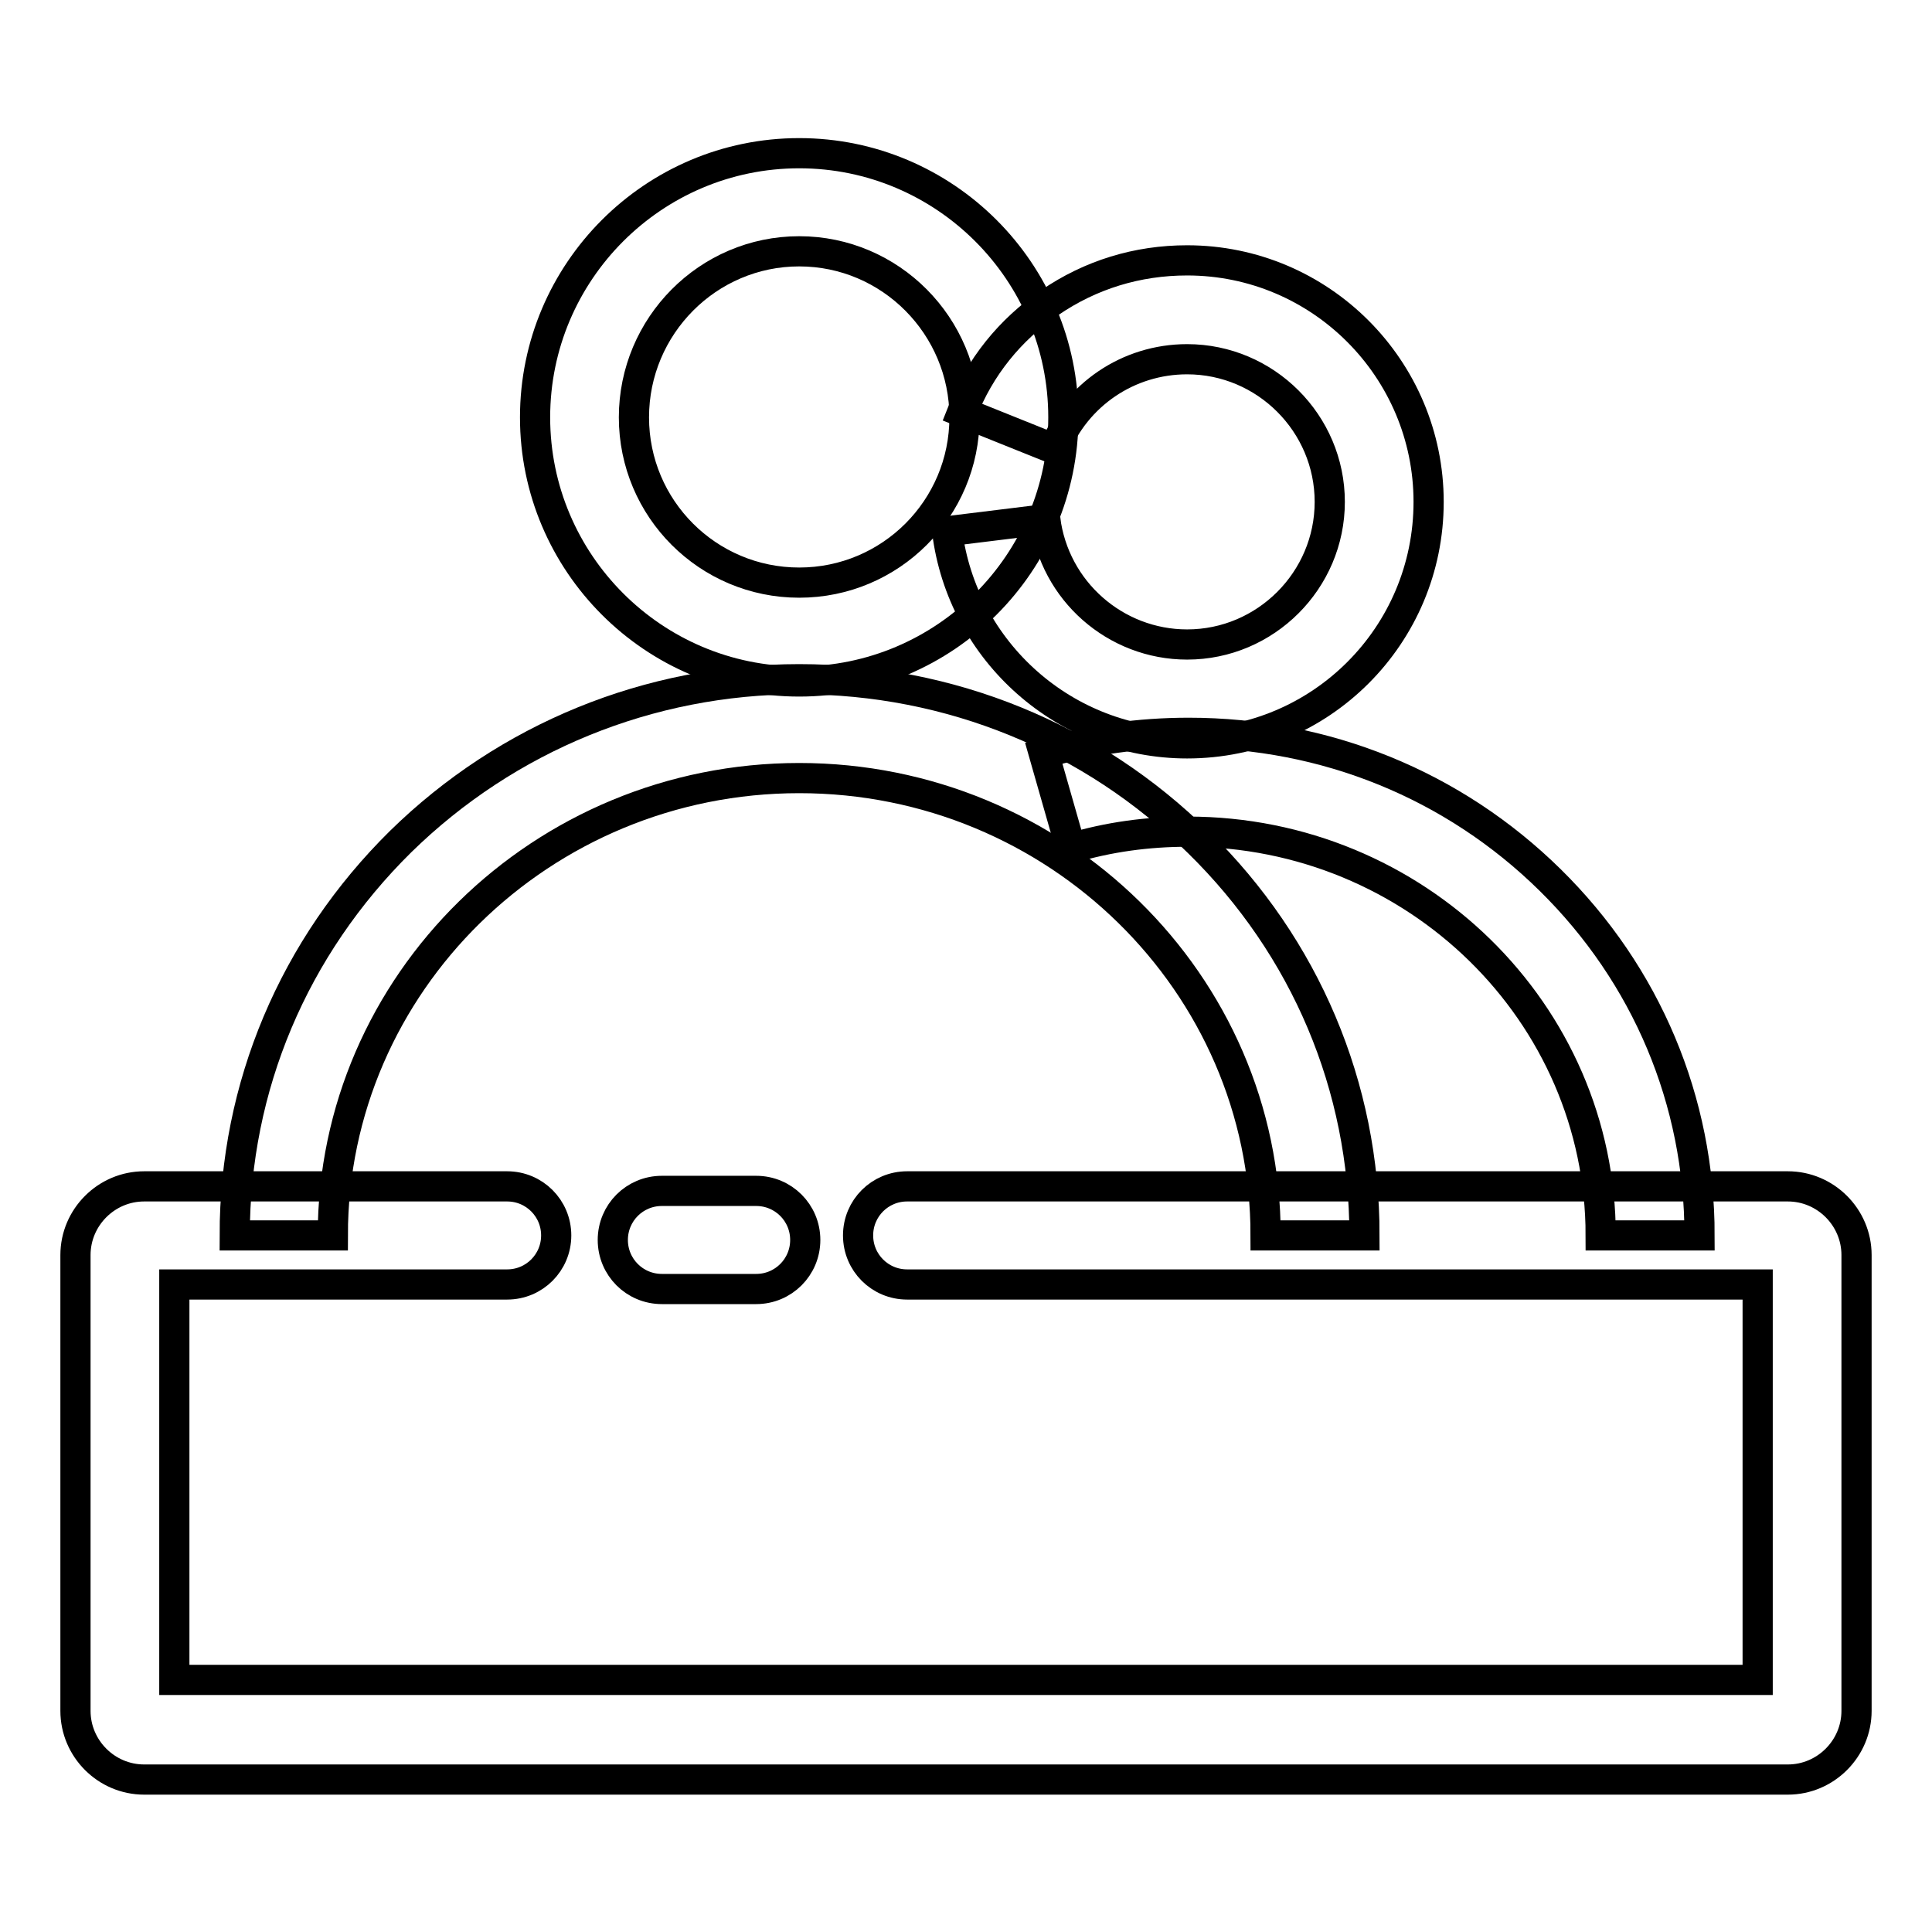
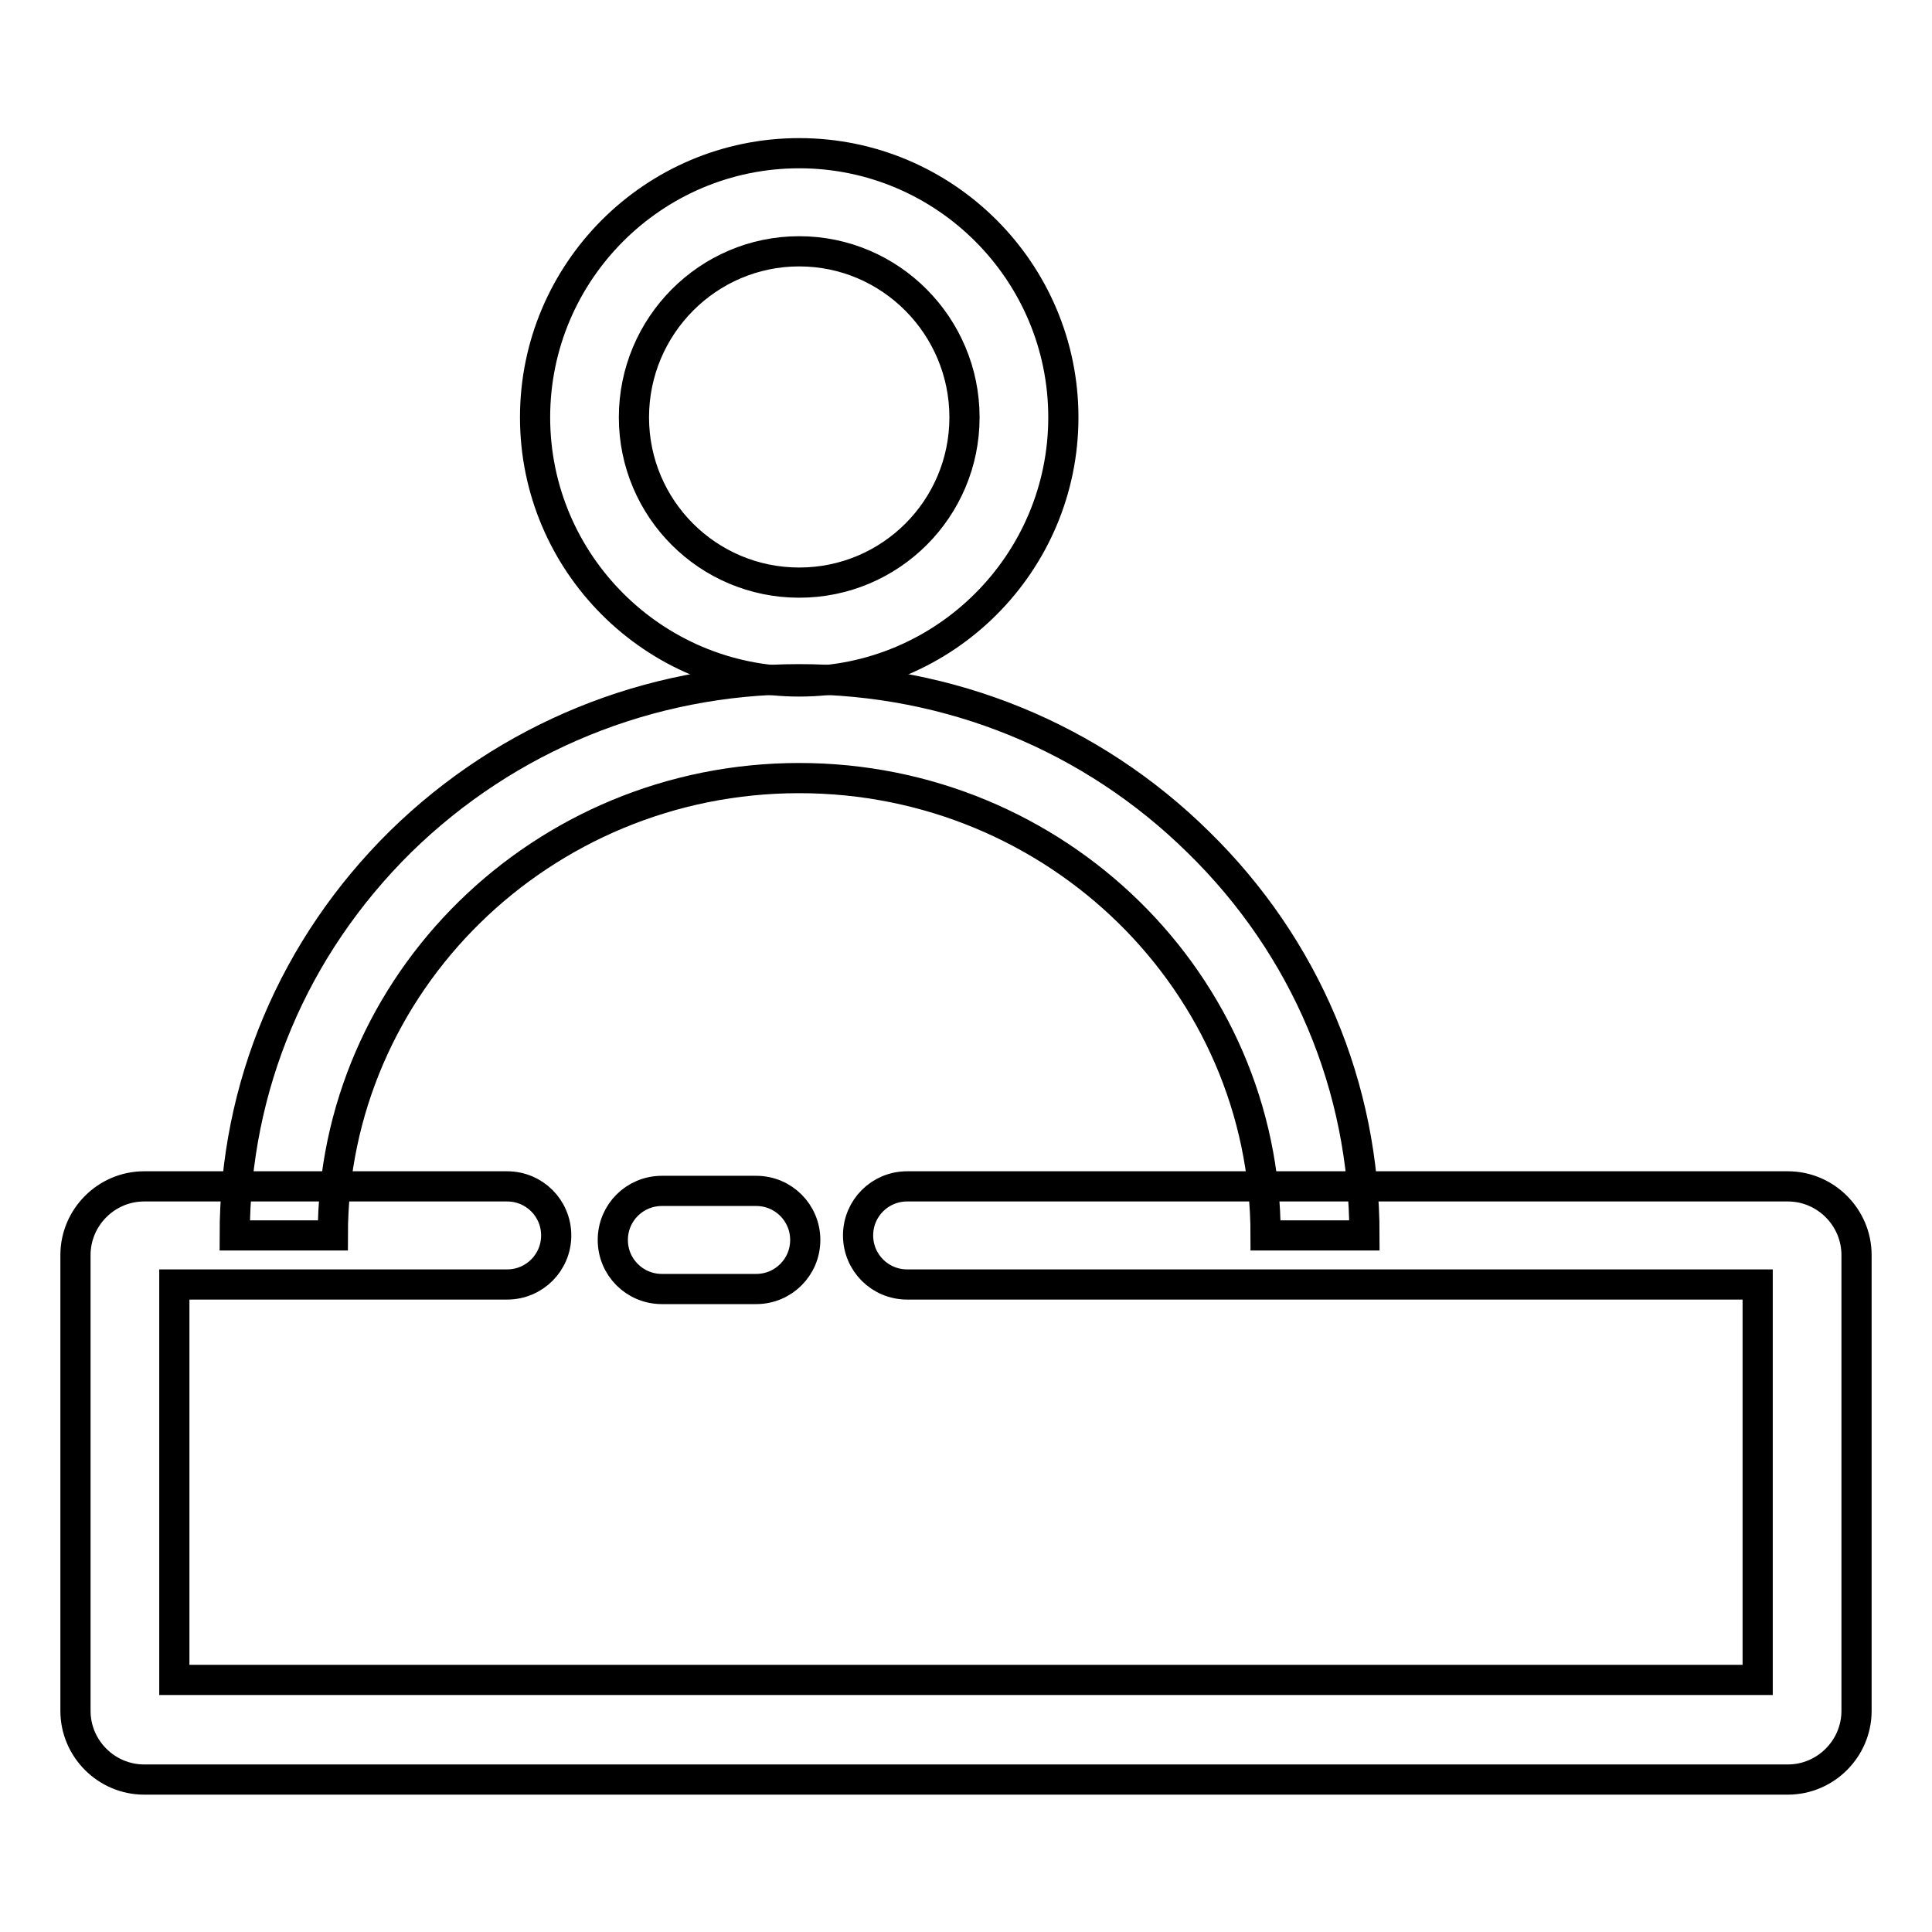
<svg xmlns="http://www.w3.org/2000/svg" version="1.1" x="0px" y="0px" viewBox="0 0 256 256" enable-background="new 0 0 256 256" xml:space="preserve">
  <g>
    <path stroke-width="4" fill-opacity="0" stroke="#000000" d="M236.9,235.8H19.1c-5,0-9.1-4.1-9.1-9.1v-60.4c0-5,4.1-9.1,9.1-9.1h48.1c3.6,0,6.5,2.9,6.5,6.5 s-2.9,6.5-6.5,6.5H23.1v52.4h209.8v-52.4H120.2c-3.6,0-6.5-2.9-6.5-6.5s2.9-6.5,6.5-6.5h116.7c5,0,9.1,4.1,9.1,9.1v60.4 C246,231.7,241.9,235.8,236.9,235.8z M100.2,170.8H87.7c-3.6,0-6.5-2.9-6.5-6.5s2.9-6.5,6.5-6.5h12.5c3.6,0,6.5,2.9,6.5,6.5 S103.8,170.8,100.2,170.8z" />
    <path stroke-width="4" fill-opacity="0" stroke="#000000" d="M180.8,163.7h-13.1c0-33.4-27.7-60.6-61.8-60.6s-61.8,27.2-61.8,60.6H31.1c0-19.7,7.8-38.2,22-52.2 C67.2,97.7,86,90,105.9,90c20,0,38.8,7.7,52.9,21.6C173,125.5,180.8,144,180.8,163.7z" />
    <path stroke-width="4" fill-opacity="0" stroke="#000000" d="M105.9,90.3c-19.3,0-35-15.7-35-35s15.7-35,35-35c19.3,0,35,15.7,35,35S125.2,90.3,105.9,90.3z M105.9,33.3 C93.8,33.3,84,43.2,84,55.3s9.8,21.9,21.9,21.9c12.1,0,21.9-9.8,21.9-21.9S118,33.3,105.9,33.3z" />
-     <path stroke-width="4" fill-opacity="0" stroke="#000000" d="M225.2,163.7h-13.1c0-29.5-24.5-53.5-54.7-53.5c-5.3,0-10.5,0.7-15.5,2.2l-3.6-12.6 c6.2-1.8,12.7-2.7,19.2-2.7c18.1,0,35.1,6.9,47.9,19.5C218.2,129.2,225.2,145.9,225.2,163.7L225.2,163.7z" />
-     <path stroke-width="4" fill-opacity="0" stroke="#000000" d="M157.3,98.5c-16.1,0-29.8-12.1-31.8-28.1l13-1.6c1.2,9.5,9.3,16.6,18.8,16.6c10.4,0,18.9-8.5,18.9-18.9 c0-10.4-8.5-18.9-18.9-18.9c-7.8,0-14.7,4.7-17.6,11.9l-12.2-4.9c2.3-5.9,6.3-10.9,11.6-14.5c5.4-3.7,11.6-5.6,18.2-5.6 c17.7,0,32,14.4,32,32C189.3,84.2,175,98.5,157.3,98.5z" />
  </g>
</svg>